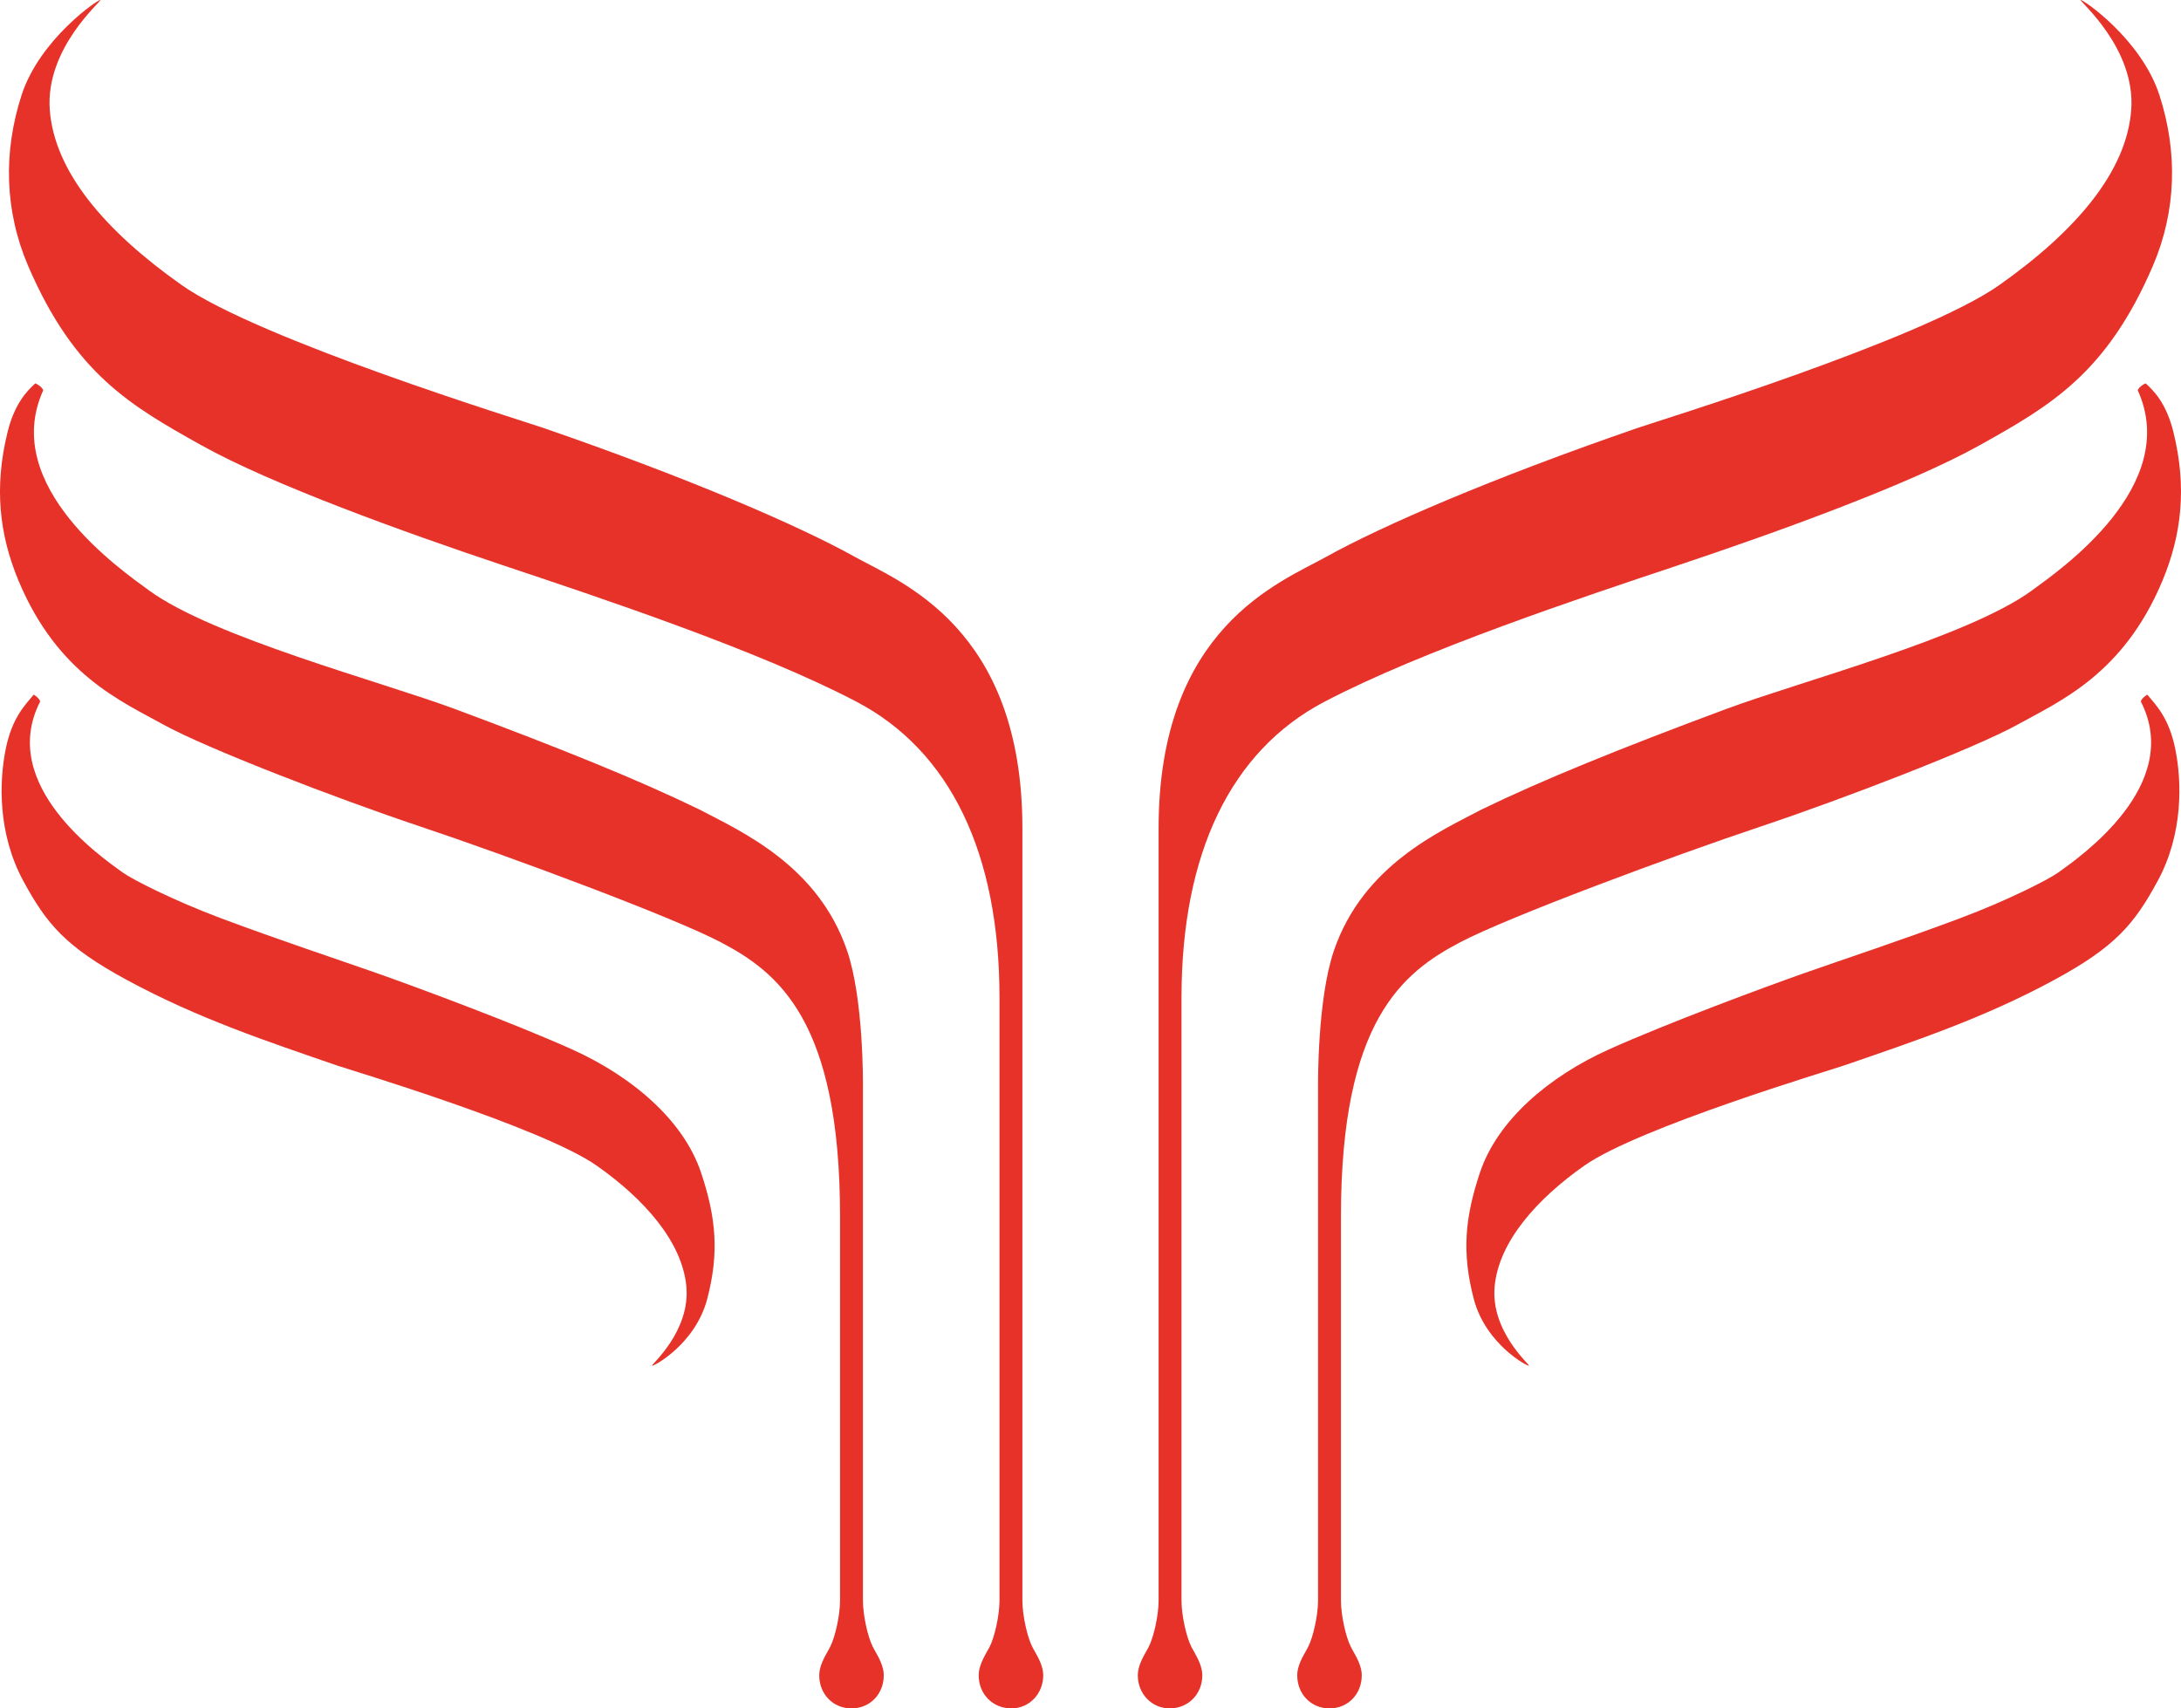
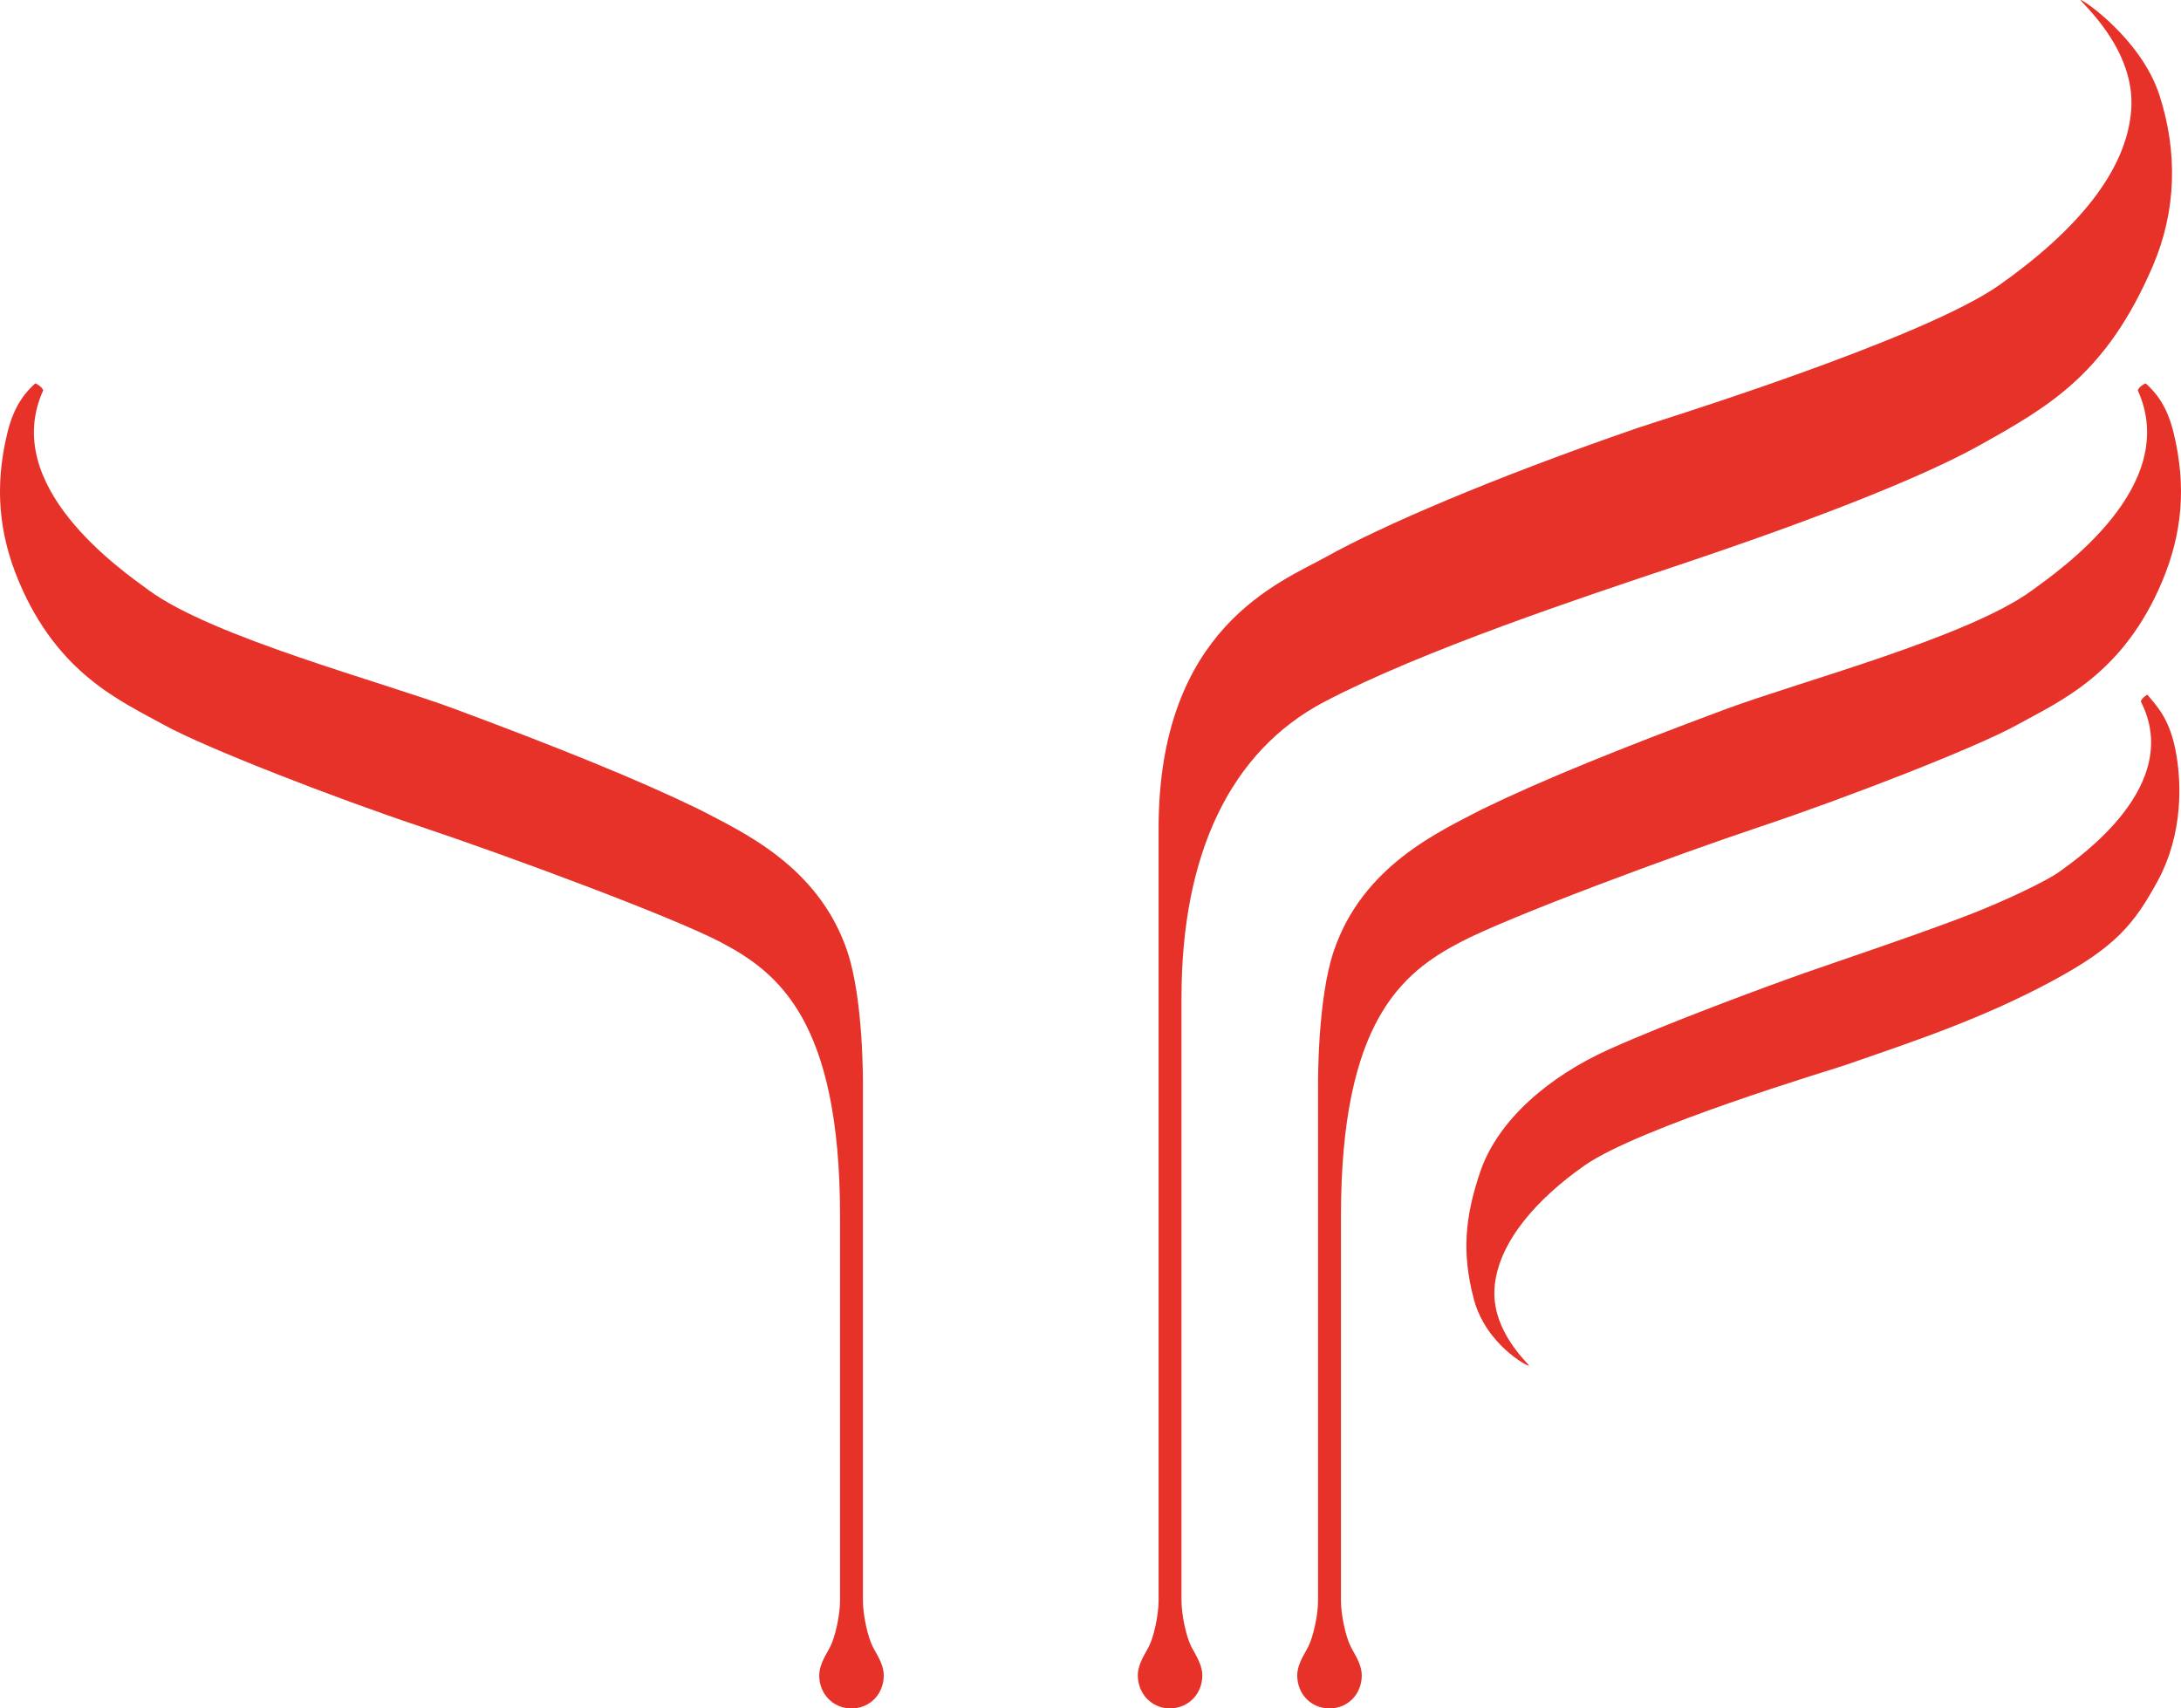
<svg xmlns="http://www.w3.org/2000/svg" id="a" data-name="Ebene 1" viewBox="0 0 90.461 70.866">
  <defs>
    <style>
      .b {
        fill: #e63229;
        stroke-width: 0px;
      }
    </style>
  </defs>
  <path class="b" d="m29.006,33.577c-2.512-1.222-5.741-2.53-10.129-4.163-3.055-1.137-10.035-2.98-12.688-4.917C5.003,23.632-.008,20.16,1.793,16.19c0,0-.026-.092-.151-.184-.124-.092-.179-.102-.179-.102-.336.305-.86.833-1.152,2.029-.554,2.262-.351,4.232.468,6.18,1.621,3.856,4.243,4.97,5.997,5.943,1.755.973,7.172,3.063,10.62,4.216,3.759,1.256,10.511,3.769,12.49,4.808,2.398,1.255,4.956,3.27,4.956,11.367v15.951c0,.597-.2,1.519-.419,1.932l-.084.155c-.152.268-.36.636-.36,1.005,0,.785.575,1.376,1.338,1.376s1.339-.591,1.339-1.376c0-.369-.208-.737-.36-1.005l-.084-.153c-.22-.415-.42-1.337-.42-1.934v-21.277c.002-.149.032-3.66-.655-5.68-1.208-3.546-4.386-4.947-6.131-5.864" />
-   <path class="b" d="m1.667,29.098c-1.776,3.462,2.504,6.434,3.424,7.095.412.296,2.128,1.168,4.066,1.894,2.389.895,4.82,1.7,6.425,2.263,1.604.564,5.704,2.08,8.159,3.186,2.455,1.107,4.605,2.918,5.336,5.103.63,1.883.753,3.337.259,5.233-.493,1.895-2.252,2.821-2.294,2.78-.041-.042,1.603-1.429,1.425-3.3-.178-1.87-1.784-3.642-3.716-4.999-2.257-1.587-10.277-3.984-10.762-4.152-2.878-.994-5.759-1.945-8.71-3.542-2.568-1.389-3.339-2.332-4.302-4.098C-.11,34.568-.033,32.383.242,31.047c.264-1.285.801-1.803,1.155-2.232,0,0,.073.037.163.121s.107.162.107.162" />
  <path class="b" d="m61.455,33.577c2.512-1.222,5.741-2.53,10.129-4.163,3.055-1.137,10.035-2.98,12.688-4.917,1.186-.865,6.197-4.337,4.396-8.307,0,0,.026-.092.15-.184.125-.092.179-.102.179-.102.337.305.861.833,1.153,2.029.554,2.262.35,4.232-.468,6.18-1.621,3.856-4.243,4.97-5.997,5.943-1.755.973-7.172,3.063-10.62,4.216-3.759,1.256-10.511,3.769-12.491,4.808-2.397,1.255-4.955,3.27-4.955,11.367v15.951c0,.597.2,1.519.419,1.932l.084.155c.152.268.36.636.36,1.005,0,.785-.575,1.376-1.338,1.376s-1.339-.591-1.339-1.376c0-.369.208-.737.36-1.005l.084-.153c.22-.415.42-1.337.42-1.934v-21.277c-.002-.149-.032-3.66.655-5.68,1.208-3.546,4.386-4.947,6.131-5.864" />
-   <path class="b" d="m35.537,29.114c3.872,2.036,5.919,6.279,5.919,12.272v25.012c0,.597-.2,1.518-.419,1.933l-.087.155c-.152.273-.357.64-.357,1.004,0,.785.583,1.375,1.355,1.375.741,0,1.322-.603,1.322-1.375,0-.369-.208-.737-.36-1.006l-.084-.153c-.22-.415-.42-1.336-.42-1.933v-32.037c0-8.34-5.054-10.206-6.962-11.269-2.26-1.259-6.81-3.24-12.927-5.348-.833-.287-11.783-3.657-14.994-5.928-3.211-2.271-5.275-4.725-5.459-7.271C1.881,2,4.215.054,4.162.001c-.053-.053-2.509,1.604-3.268,3.948-.763,2.359-.707,4.799.276,7.087,1.92,4.468,4.266,5.803,7.178,7.431,2.913,1.629,8.449,3.623,12.5,4.977,3.986,1.331,10.629,3.537,14.689,5.67" />
  <path class="b" d="m54.924,29.114c-3.872,2.036-5.919,6.279-5.919,12.272v25.012c0,.597.2,1.518.419,1.933l.087.155c.152.273.357.64.357,1.004,0,.785-.583,1.375-1.355,1.375-.741,0-1.321-.603-1.321-1.375,0-.369.207-.737.359-1.006l.084-.153c.221-.415.42-1.336.42-1.933v-32.037c0-8.34,5.054-10.206,6.962-11.269,2.26-1.259,6.81-3.24,12.927-5.348.833-.287,11.783-3.657,14.994-5.928,3.211-2.271,5.275-4.725,5.459-7.271.183-2.545-2.151-4.491-2.098-4.544.053-.053,2.509,1.604,3.268,3.948.763,2.359.707,4.799-.276,7.087-1.92,4.468-4.266,5.803-7.178,7.431-2.913,1.629-8.449,3.623-12.5,4.977-3.986,1.331-10.629,3.537-14.689,5.67" />
  <path class="b" d="m88.794,29.098c1.776,3.462-2.504,6.434-3.424,7.095-.412.296-2.128,1.168-4.066,1.894-2.389.895-4.82,1.7-6.425,2.263-1.604.564-5.704,2.08-8.159,3.186-2.455,1.107-4.605,2.918-5.336,5.103-.63,1.883-.753,3.337-.259,5.233.493,1.895,2.252,2.821,2.294,2.78.041-.042-1.603-1.429-1.425-3.3.177-1.87,1.784-3.642,3.716-4.999,2.257-1.587,10.277-3.984,10.762-4.152,2.878-.994,5.759-1.945,8.71-3.542,2.568-1.389,3.339-2.332,4.302-4.098,1.087-1.993,1.01-4.178.735-5.514-.264-1.285-.801-1.803-1.155-2.232,0,0-.073.037-.163.121s-.107.162-.107.162" />
</svg>